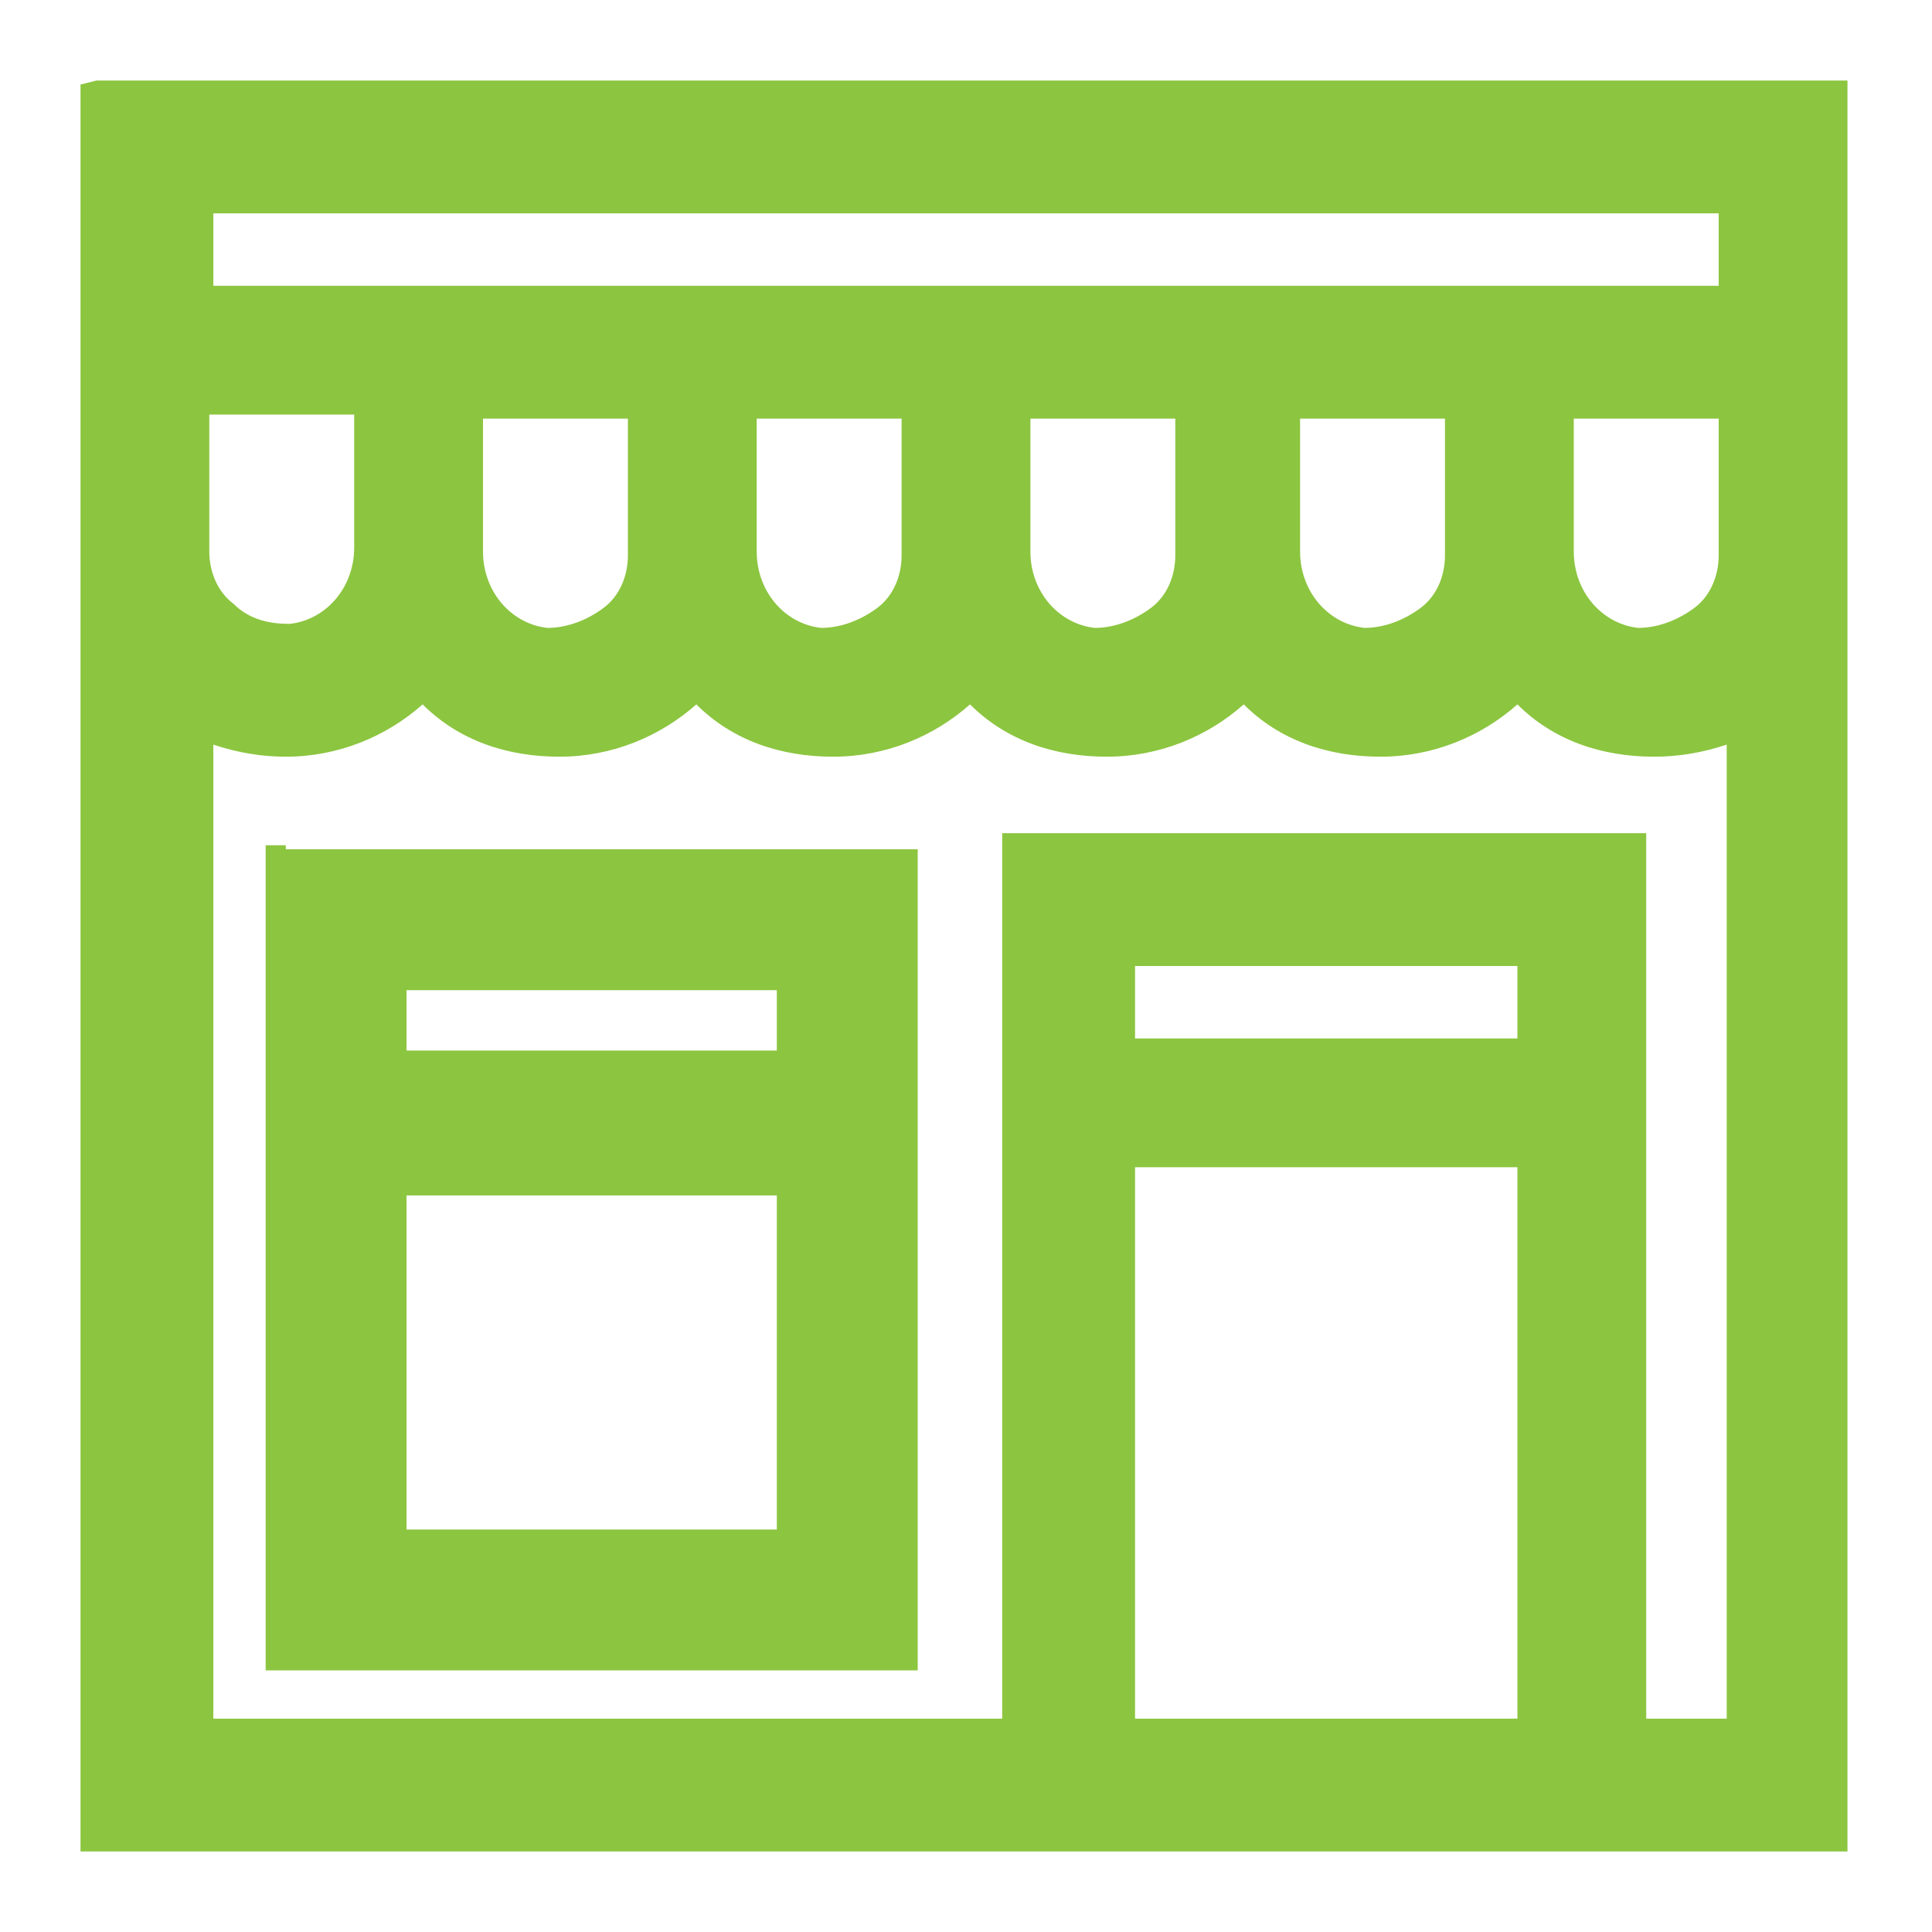
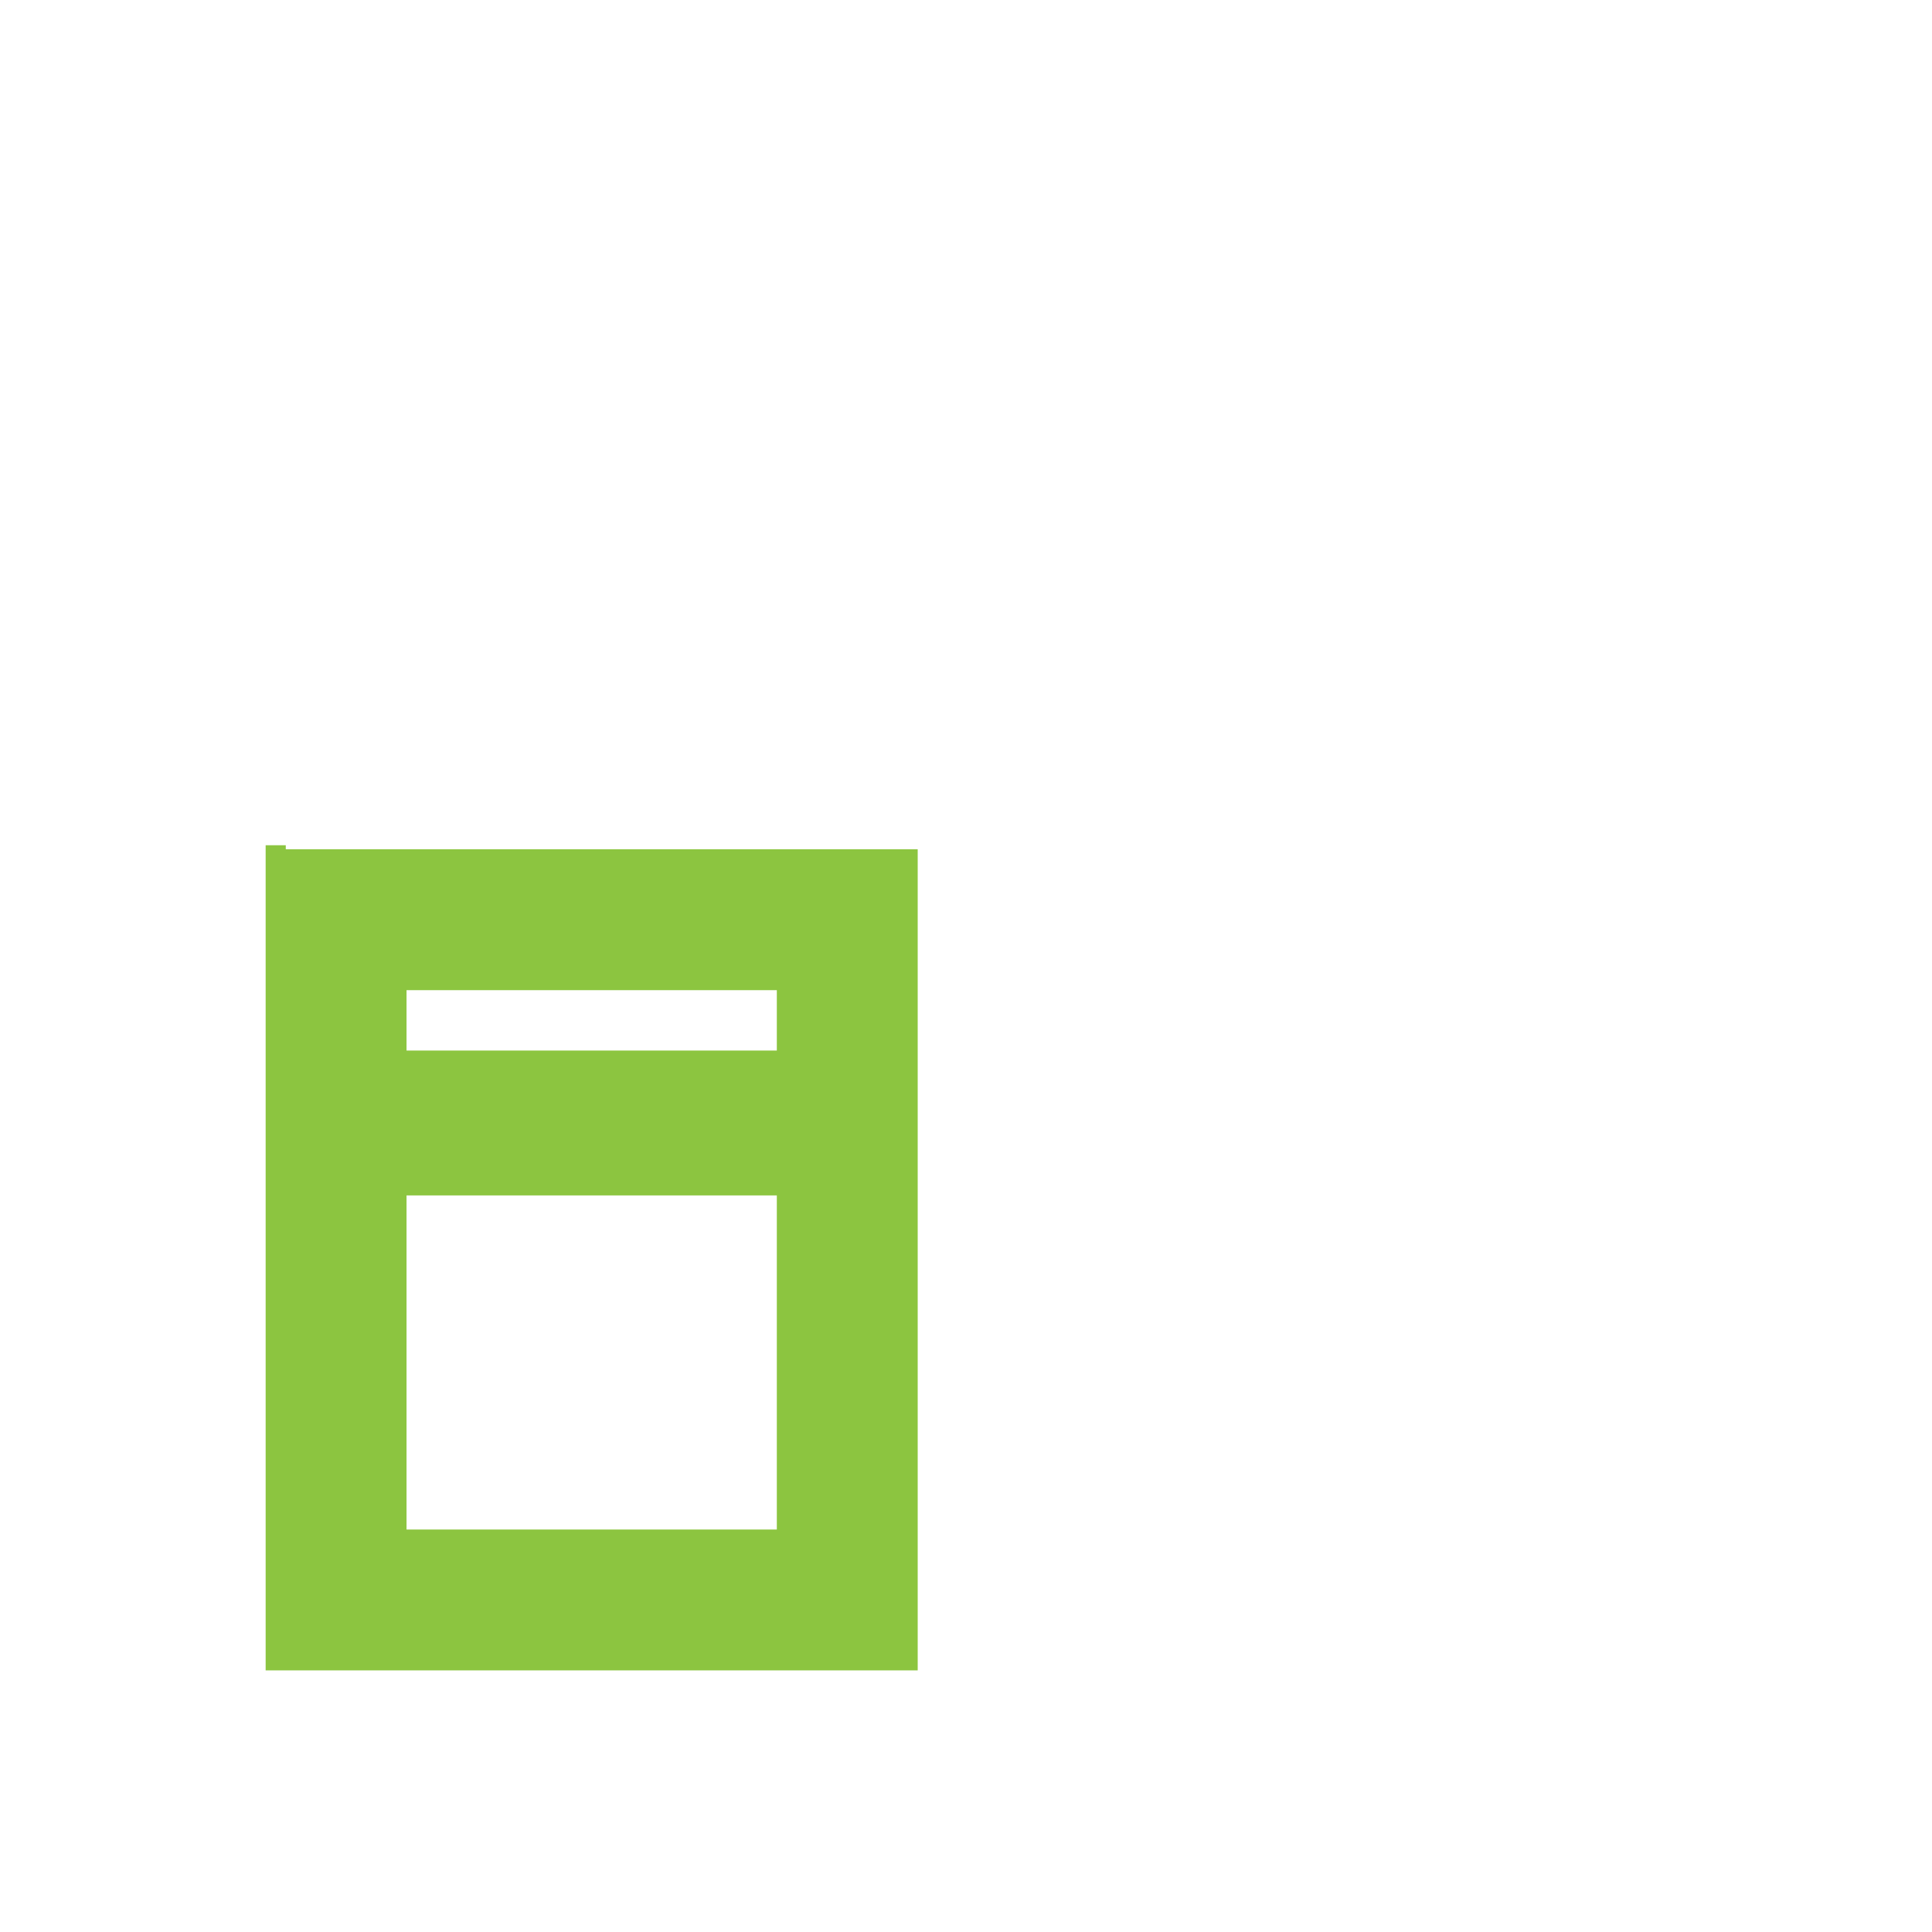
<svg xmlns="http://www.w3.org/2000/svg" id="Layer_1" x="0px" y="0px" viewBox="0 0 48 48" style="enable-background:new 0 0 48 48;" xml:space="preserve">
  <style type="text/css">	.st0{fill:#8CC540;}</style>
  <g>
-     <path class="st0" d="M45.9,2H2.4L2,2.1v43.5l0,0.4h43.5l0.4,0V2.4L45.9,2z M5.3,5.3h37.4v1.8H5.3V5.3z M42.7,10.3v3.5  c0,0.5-0.2,1-0.6,1.3c-0.4,0.3-0.9,0.5-1.4,0.5c-0.9-0.1-1.6-0.9-1.6-1.9v-3.3H42.7z M35.9,10.3v3.5c0,0.5-0.2,1-0.6,1.3  c-0.4,0.3-0.9,0.5-1.4,0.5c-0.9-0.1-1.6-0.9-1.6-1.9v-3.3H35.9z M29.2,10.3v3.5c0,0.5-0.2,1-0.6,1.3c-0.4,0.3-0.9,0.5-1.4,0.5  c-0.9-0.1-1.6-0.9-1.6-1.9v-3.3H29.2z M22.4,10.3v3.5c0,0.5-0.2,1-0.6,1.3c-0.4,0.3-0.9,0.5-1.4,0.5c-0.9-0.1-1.6-0.9-1.6-1.9v-3.3  H22.4z M15.6,10.3v3.5c0,0.5-0.2,1-0.6,1.3c-0.4,0.3-0.9,0.5-1.4,0.5c-0.9-0.1-1.6-0.9-1.6-1.9v-3.3H15.6z M5.3,10.3h3.5v3.3  c0,1-0.7,1.8-1.6,1.9c-0.5,0-1-0.1-1.4-0.5c-0.4-0.3-0.6-0.8-0.6-1.3V10.3z M37.7,42.7h-9.5V29h9.5V42.7z M37.7,25.8h-9.5V24h9.5  V25.8z M42.7,42.7h-1.8V21.1l0-0.4H25.3l-0.4,0v22H5.3V18.5c0.6,0.2,1.2,0.3,1.8,0.3c1.3,0,2.5-0.5,3.4-1.3  c0.9,0.9,2.1,1.3,3.4,1.3c1.3,0,2.5-0.5,3.4-1.3c0.9,0.9,2.1,1.3,3.4,1.3c1.3,0,2.5-0.5,3.4-1.3c0.9,0.9,2.1,1.3,3.4,1.3  c1.3,0,2.5-0.5,3.4-1.3c0.9,0.9,2.1,1.3,3.4,1.3c1.3,0,2.5-0.5,3.4-1.3c0.9,0.9,2.1,1.3,3.4,1.3c0.6,0,1.2-0.1,1.8-0.3V42.7z" />
    <path class="st0" d="M7.1,21l-0.5,0V41l0,0.5h15.7l0.5,0V21.6l0-0.5H7.1z M10.1,38v-8.3h9.2V38H10.1z M10.1,26.1v-1.5h9.2v1.5H10.1  z" />
  </g>
</svg>